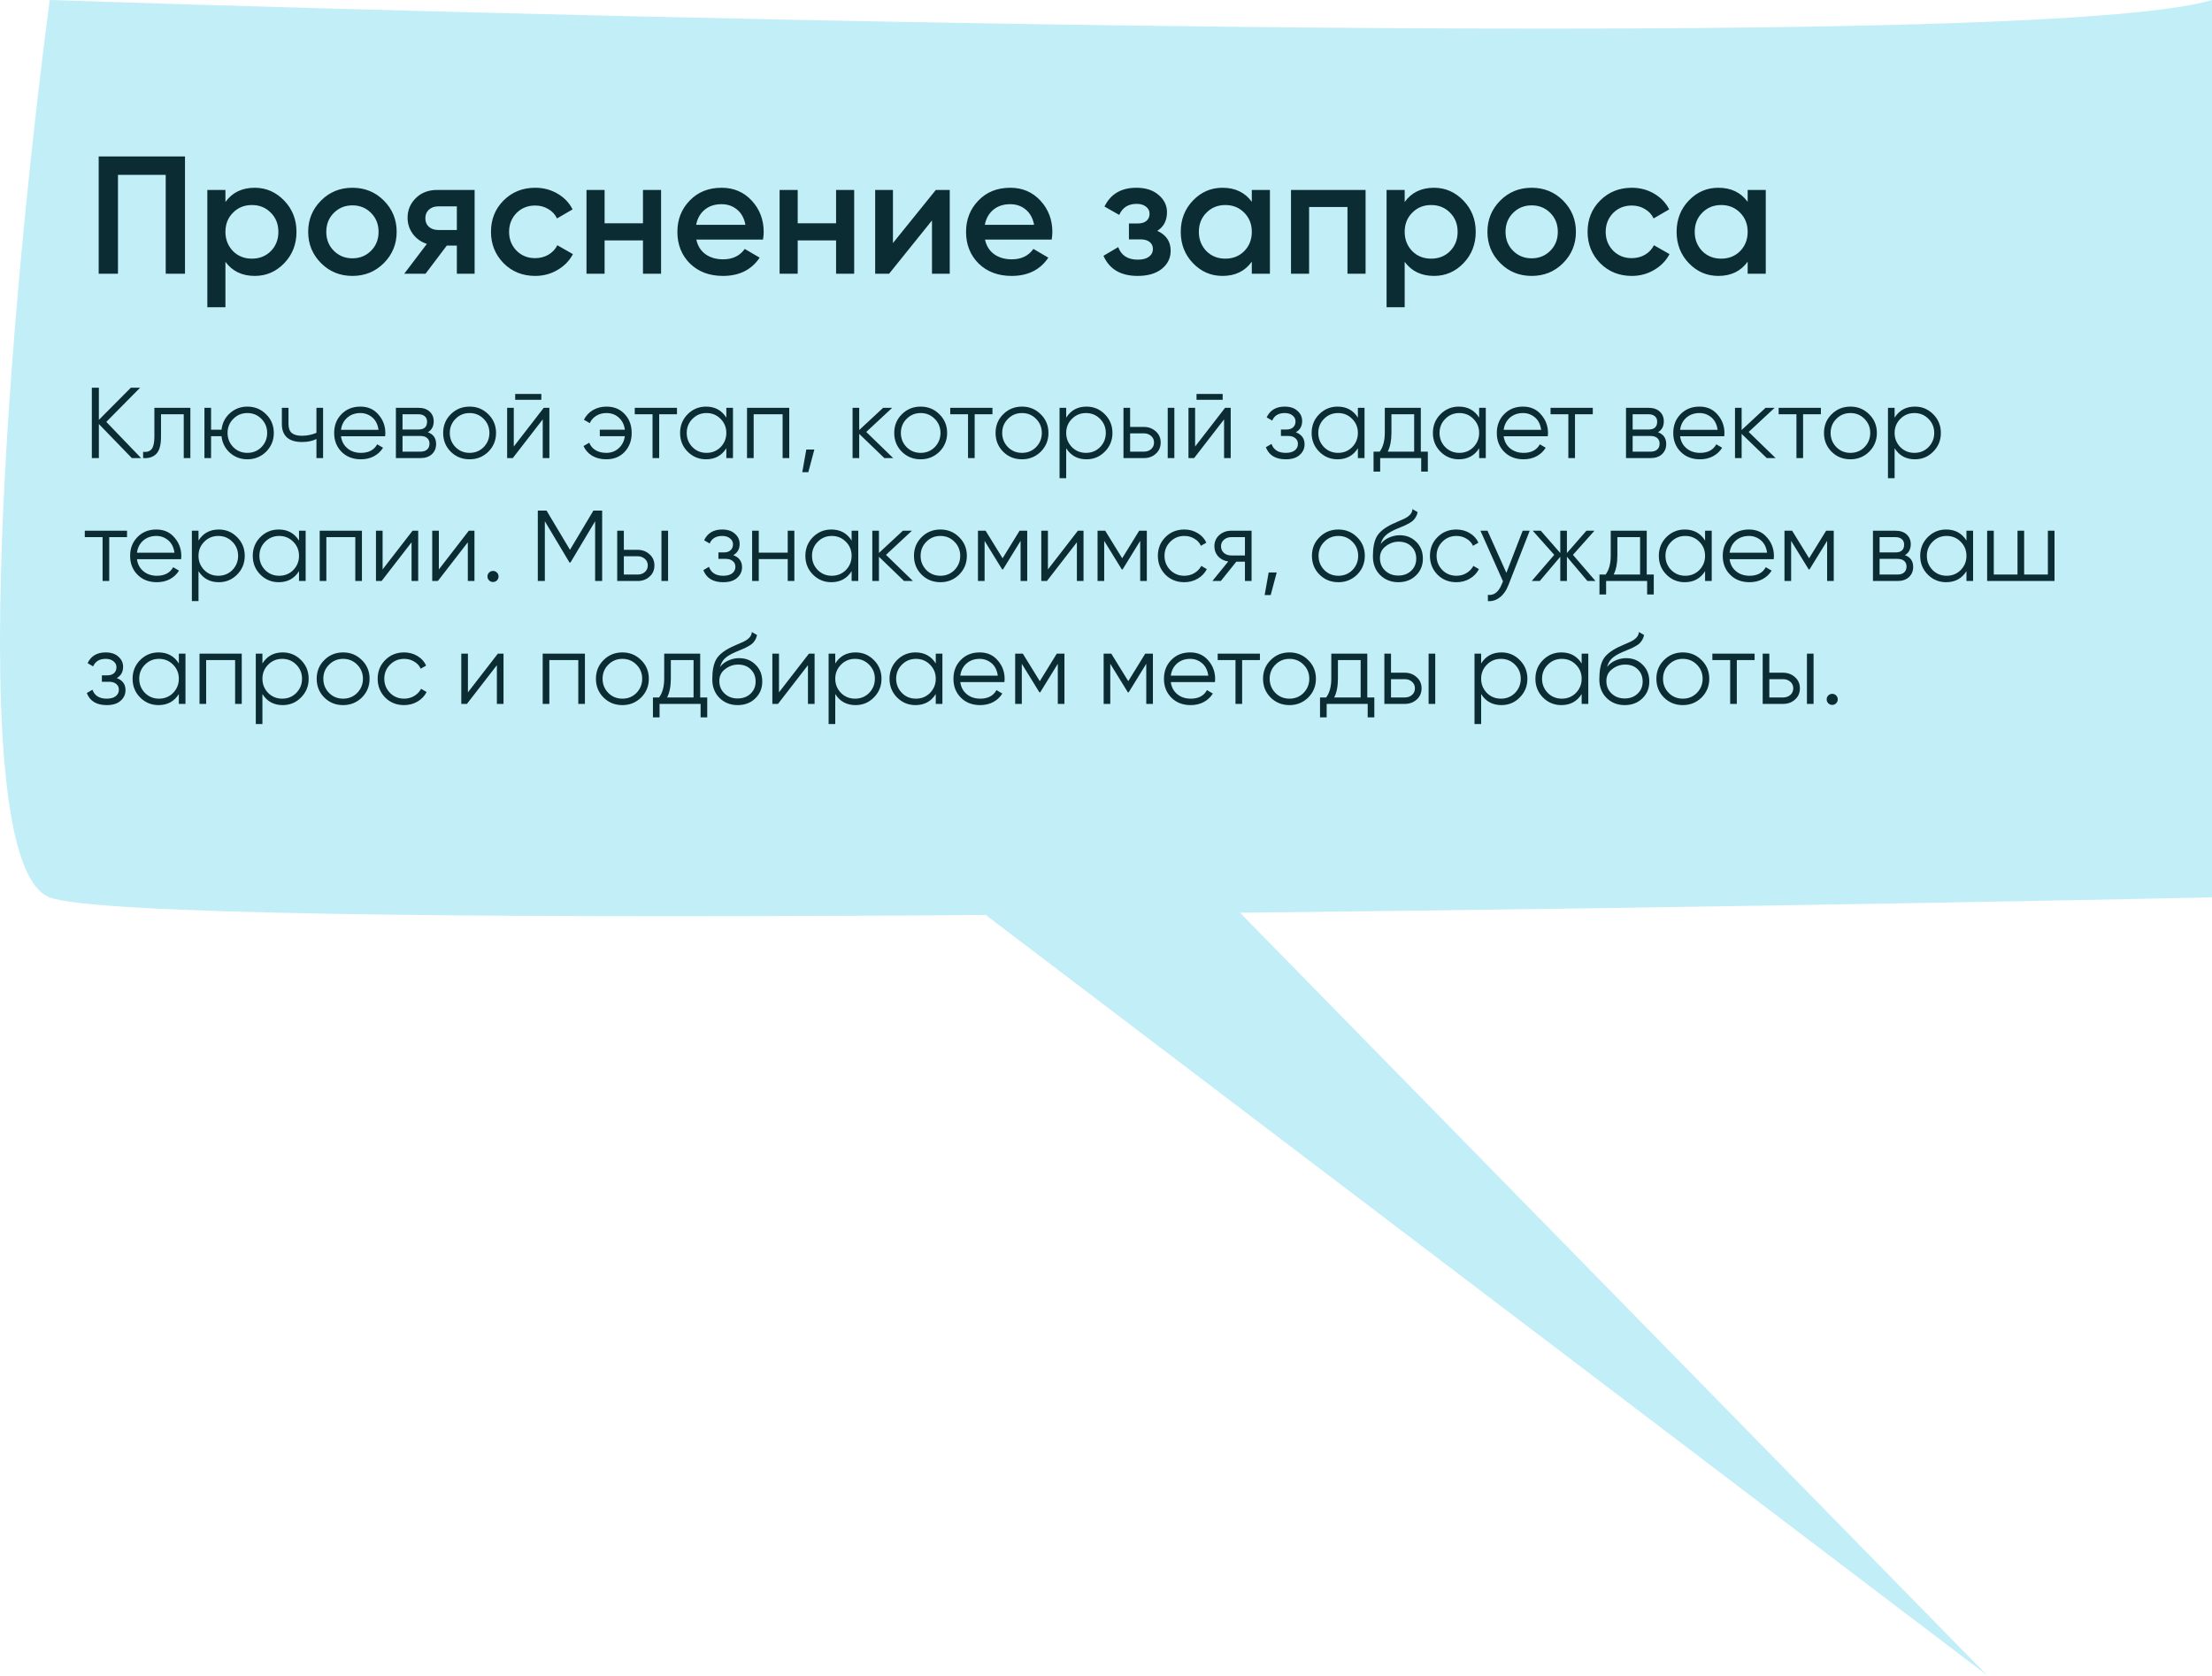
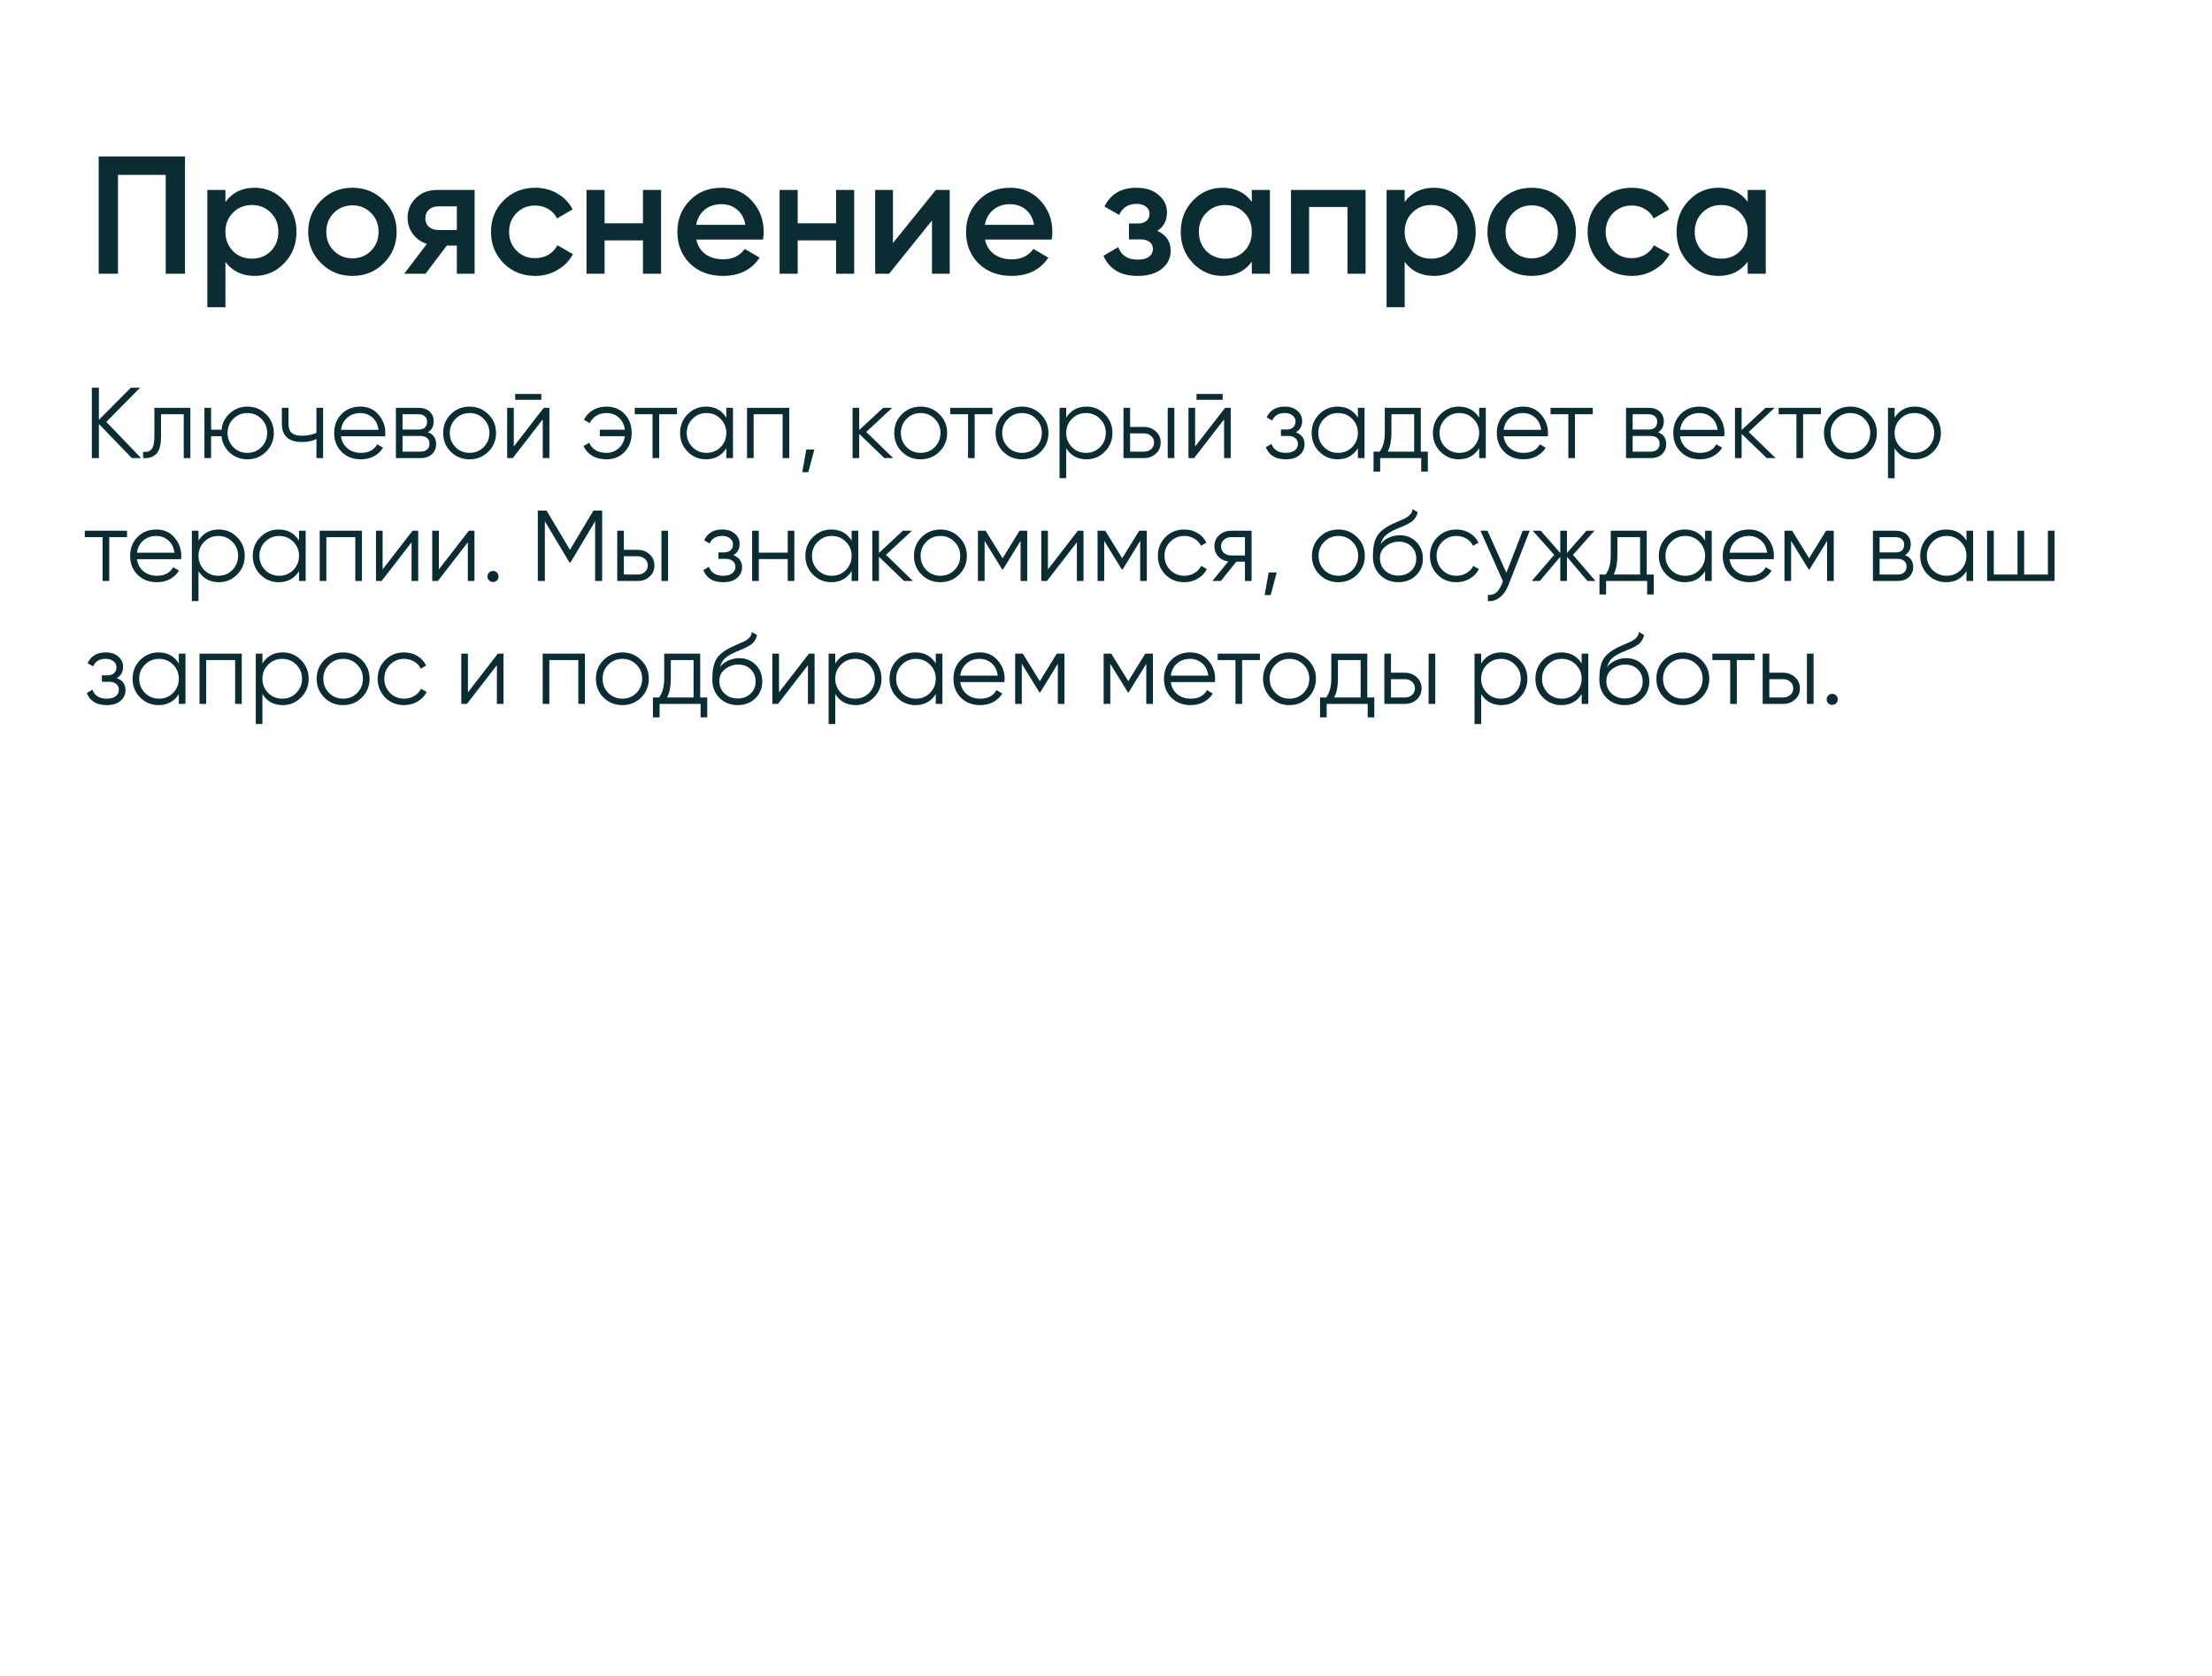
<svg xmlns="http://www.w3.org/2000/svg" width="396" height="300" viewBox="0 0 396 300" fill="none">
-   <path d="M396 0C365.285 9.283 125.133 3.868 8.897 0C2.183 51.007 -7.216 154.544 8.897 160.636C25.011 166.728 273.68 163.175 396 160.636V0Z" fill="#C2EEF7" />
-   <path d="M355.713 299.862L155 147.488L202.034 143.017L355.713 299.862Z" fill="#C2EEF7" />
+   <path d="M355.713 299.862L202.034 143.017L355.713 299.862Z" fill="#C2EEF7" />
  <path d="M19.032 75.52L25.26 82H23.604L17.7 75.898V82H16.44V69.4H17.7V75.16L23.424 69.4H25.08L19.032 75.52ZM27.637 73H34.081V82H32.893V74.152H28.825V78.166C28.825 79.666 28.537 80.698 27.961 81.262C27.397 81.826 26.617 82.072 25.621 82V80.884C26.317 80.956 26.827 80.788 27.151 80.38C27.475 79.972 27.637 79.234 27.637 78.166V73ZM44.284 72.784C45.604 72.784 46.72 73.24 47.632 74.152C48.556 75.052 49.018 76.168 49.018 77.5C49.018 78.82 48.556 79.942 47.632 80.866C46.708 81.766 45.592 82.216 44.284 82.216C43.084 82.216 42.04 81.826 41.152 81.046C40.276 80.242 39.778 79.252 39.658 78.076H37.786V82H36.598V73H37.786V76.924H39.658C39.79 75.736 40.288 74.752 41.152 73.972C42.028 73.18 43.072 72.784 44.284 72.784ZM41.764 80.038C42.448 80.722 43.288 81.064 44.284 81.064C45.28 81.064 46.12 80.722 46.804 80.038C47.488 79.33 47.83 78.484 47.83 77.5C47.83 76.504 47.488 75.664 46.804 74.98C46.12 74.284 45.28 73.936 44.284 73.936C43.288 73.936 42.448 74.284 41.764 74.98C41.08 75.664 40.738 76.504 40.738 77.5C40.738 78.484 41.08 79.33 41.764 80.038ZM56.651 77.482V73H57.839V82H56.651V78.58C55.955 78.94 55.097 79.12 54.077 79.12C52.889 79.12 51.989 78.85 51.377 78.31C50.765 77.758 50.459 76.948 50.459 75.88V73H51.647V75.88C51.647 76.624 51.839 77.164 52.223 77.5C52.619 77.836 53.225 78.004 54.041 78.004C54.953 78.004 55.823 77.83 56.651 77.482ZM64.522 72.784C65.865 72.784 66.939 73.258 67.743 74.206C68.572 75.142 68.986 76.252 68.986 77.536C68.986 77.596 68.974 77.782 68.95 78.094H61.047C61.167 78.994 61.551 79.714 62.2 80.254C62.847 80.794 63.657 81.064 64.629 81.064C65.998 81.064 66.963 80.554 67.528 79.534L68.572 80.146C68.175 80.794 67.629 81.304 66.933 81.676C66.249 82.036 65.475 82.216 64.612 82.216C63.196 82.216 62.044 81.772 61.156 80.884C60.267 79.996 59.824 78.868 59.824 77.5C59.824 76.144 60.261 75.022 61.138 74.134C62.014 73.234 63.142 72.784 64.522 72.784ZM64.522 73.936C63.586 73.936 62.8 74.212 62.163 74.764C61.539 75.316 61.167 76.042 61.047 76.942H67.761C67.629 75.982 67.263 75.244 66.663 74.728C66.04 74.2 65.326 73.936 64.522 73.936ZM76.599 77.374C77.583 77.734 78.075 78.436 78.075 79.48C78.075 80.224 77.823 80.83 77.319 81.298C76.827 81.766 76.137 82 75.249 82H70.875V73H74.889C75.753 73 76.425 73.222 76.905 73.666C77.397 74.11 77.643 74.692 77.643 75.412C77.643 76.312 77.295 76.966 76.599 77.374ZM74.889 74.152H72.063V76.888H74.889C75.933 76.888 76.455 76.42 76.455 75.484C76.455 75.064 76.317 74.74 76.041 74.512C75.777 74.272 75.393 74.152 74.889 74.152ZM72.063 80.848H75.249C75.777 80.848 76.179 80.722 76.455 80.47C76.743 80.218 76.887 79.864 76.887 79.408C76.887 78.976 76.743 78.64 76.455 78.4C76.179 78.16 75.777 78.04 75.249 78.04H72.063V80.848ZM87.417 80.866C86.493 81.766 85.377 82.216 84.069 82.216C82.737 82.216 81.615 81.766 80.703 80.866C79.791 79.954 79.335 78.832 79.335 77.5C79.335 76.168 79.791 75.052 80.703 74.152C81.615 73.24 82.737 72.784 84.069 72.784C85.389 72.784 86.505 73.24 87.417 74.152C88.341 75.052 88.803 76.168 88.803 77.5C88.803 78.82 88.341 79.942 87.417 80.866ZM81.549 80.038C82.233 80.722 83.073 81.064 84.069 81.064C85.065 81.064 85.905 80.722 86.589 80.038C87.273 79.33 87.615 78.484 87.615 77.5C87.615 76.504 87.273 75.664 86.589 74.98C85.905 74.284 85.065 73.936 84.069 73.936C83.073 73.936 82.233 74.284 81.549 74.98C80.865 75.664 80.523 76.504 80.523 77.5C80.523 78.484 80.865 79.33 81.549 80.038ZM96.911 71.56H92.231V70.516H96.911V71.56ZM91.979 79.93L97.343 73H98.351V82H97.163V75.07L91.799 82H90.791V73H91.979V79.93ZM108.568 72.784C109.924 72.784 111.016 73.234 111.844 74.134C112.672 75.022 113.086 76.144 113.086 77.5C113.086 78.868 112.666 79.996 111.826 80.884C110.998 81.772 109.9 82.216 108.532 82.216C107.572 82.216 106.732 82.006 106.012 81.586C105.304 81.154 104.788 80.572 104.464 79.84L105.49 79.246C105.706 79.81 106.078 80.254 106.606 80.578C107.134 80.902 107.776 81.064 108.532 81.064C109.42 81.064 110.164 80.788 110.764 80.236C111.376 79.684 111.742 78.964 111.862 78.076H107.38V76.924H111.862C111.754 76.036 111.4 75.316 110.8 74.764C110.2 74.212 109.456 73.936 108.568 73.936C107.884 73.936 107.278 74.098 106.75 74.422C106.222 74.746 105.832 75.184 105.58 75.736L104.536 75.142C104.896 74.41 105.43 73.834 106.138 73.414C106.858 72.994 107.668 72.784 108.568 72.784ZM113.635 73H121.195V74.152H118.009V82H116.821V74.152H113.635V73ZM130.031 74.764V73H131.219V82H130.031V80.236C129.203 81.556 127.991 82.216 126.395 82.216C125.111 82.216 124.013 81.76 123.101 80.848C122.201 79.936 121.751 78.82 121.751 77.5C121.751 76.18 122.201 75.064 123.101 74.152C124.013 73.24 125.111 72.784 126.395 72.784C127.991 72.784 129.203 73.444 130.031 74.764ZM123.965 80.038C124.649 80.722 125.489 81.064 126.485 81.064C127.481 81.064 128.321 80.722 129.005 80.038C129.689 79.33 130.031 78.484 130.031 77.5C130.031 76.504 129.689 75.664 129.005 74.98C128.321 74.284 127.481 73.936 126.485 73.936C125.489 73.936 124.649 74.284 123.965 74.98C123.281 75.664 122.939 76.504 122.939 77.5C122.939 78.484 123.281 79.33 123.965 80.038ZM133.735 73H141.295V82H140.107V74.152H134.923V82H133.735V73ZM144.347 80.47H145.787L144.707 84.52H143.627L144.347 80.47ZM155.079 77.32L159.903 82H158.319L153.819 77.662V82H152.631V73H153.819V76.978L158.103 73H159.723L155.079 77.32ZM168.171 80.866C167.247 81.766 166.131 82.216 164.823 82.216C163.491 82.216 162.369 81.766 161.457 80.866C160.545 79.954 160.089 78.832 160.089 77.5C160.089 76.168 160.545 75.052 161.457 74.152C162.369 73.24 163.491 72.784 164.823 72.784C166.143 72.784 167.259 73.24 168.171 74.152C169.095 75.052 169.557 76.168 169.557 77.5C169.557 78.82 169.095 79.942 168.171 80.866ZM162.303 80.038C162.987 80.722 163.827 81.064 164.823 81.064C165.819 81.064 166.659 80.722 167.343 80.038C168.027 79.33 168.369 78.484 168.369 77.5C168.369 76.504 168.027 75.664 167.343 74.98C166.659 74.284 165.819 73.936 164.823 73.936C163.827 73.936 162.987 74.284 162.303 74.98C161.619 75.664 161.277 76.504 161.277 77.5C161.277 78.484 161.619 79.33 162.303 80.038ZM170.114 73H177.674V74.152H174.488V82H173.3V74.152H170.114V73ZM186.312 80.866C185.388 81.766 184.272 82.216 182.964 82.216C181.632 82.216 180.51 81.766 179.598 80.866C178.686 79.954 178.23 78.832 178.23 77.5C178.23 76.168 178.686 75.052 179.598 74.152C180.51 73.24 181.632 72.784 182.964 72.784C184.284 72.784 185.4 73.24 186.312 74.152C187.236 75.052 187.698 76.168 187.698 77.5C187.698 78.82 187.236 79.942 186.312 80.866ZM180.444 80.038C181.128 80.722 181.968 81.064 182.964 81.064C183.96 81.064 184.8 80.722 185.484 80.038C186.168 79.33 186.51 78.484 186.51 77.5C186.51 76.504 186.168 75.664 185.484 74.98C184.8 74.284 183.96 73.936 182.964 73.936C181.968 73.936 181.128 74.284 180.444 74.98C179.76 75.664 179.418 76.504 179.418 77.5C179.418 78.484 179.76 79.33 180.444 80.038ZM194.51 72.784C195.794 72.784 196.886 73.24 197.786 74.152C198.698 75.064 199.154 76.18 199.154 77.5C199.154 78.82 198.698 79.936 197.786 80.848C196.886 81.76 195.794 82.216 194.51 82.216C192.914 82.216 191.702 81.556 190.874 80.236V85.6H189.686V73H190.874V74.764C191.702 73.444 192.914 72.784 194.51 72.784ZM191.9 80.038C192.584 80.722 193.424 81.064 194.42 81.064C195.416 81.064 196.256 80.722 196.94 80.038C197.624 79.33 197.966 78.484 197.966 77.5C197.966 76.504 197.624 75.664 196.94 74.98C196.256 74.284 195.416 73.936 194.42 73.936C193.424 73.936 192.584 74.284 191.9 74.98C191.216 75.664 190.874 76.504 190.874 77.5C190.874 78.484 191.216 79.33 191.9 80.038ZM202.317 76.42H204.783C205.611 76.42 206.319 76.684 206.907 77.212C207.495 77.728 207.789 78.394 207.789 79.21C207.789 80.038 207.495 80.71 206.907 81.226C206.343 81.742 205.635 82 204.783 82H201.129V73H202.317V76.42ZM209.049 82V73H210.237V82H209.049ZM202.317 80.848H204.783C205.299 80.848 205.731 80.698 206.079 80.398C206.427 80.086 206.601 79.69 206.601 79.21C206.601 78.73 206.427 78.34 206.079 78.04C205.731 77.728 205.299 77.572 204.783 77.572H202.317V80.848ZM218.886 71.56H214.206V70.516H218.886V71.56ZM213.954 79.93L219.318 73H220.326V82H219.138V75.07L213.774 82H212.766V73H213.954V79.93ZM231.982 77.374C233.026 77.77 233.548 78.49 233.548 79.534C233.548 80.29 233.254 80.926 232.666 81.442C232.102 81.958 231.274 82.216 230.182 82.216C228.358 82.216 227.17 81.496 226.618 80.056L227.626 79.462C228.01 80.53 228.862 81.064 230.182 81.064C230.866 81.064 231.4 80.92 231.784 80.632C232.168 80.332 232.36 79.942 232.36 79.462C232.36 79.03 232.204 78.688 231.892 78.436C231.58 78.172 231.16 78.04 230.632 78.04H229.318V76.888H230.272C230.788 76.888 231.19 76.762 231.478 76.51C231.778 76.246 231.928 75.886 231.928 75.43C231.928 74.998 231.748 74.644 231.388 74.368C231.04 74.08 230.578 73.936 230.002 73.936C228.886 73.936 228.136 74.386 227.752 75.286L226.762 74.71C227.362 73.426 228.442 72.784 230.002 72.784C230.962 72.784 231.718 73.036 232.27 73.54C232.834 74.032 233.116 74.638 233.116 75.358C233.116 76.282 232.738 76.954 231.982 77.374ZM243.094 74.764V73H244.282V82H243.094V80.236C242.266 81.556 241.054 82.216 239.458 82.216C238.174 82.216 237.076 81.76 236.164 80.848C235.264 79.936 234.814 78.82 234.814 77.5C234.814 76.18 235.264 75.064 236.164 74.152C237.076 73.24 238.174 72.784 239.458 72.784C241.054 72.784 242.266 73.444 243.094 74.764ZM237.028 80.038C237.712 80.722 238.552 81.064 239.548 81.064C240.544 81.064 241.384 80.722 242.068 80.038C242.752 79.33 243.094 78.484 243.094 77.5C243.094 76.504 242.752 75.664 242.068 74.98C241.384 74.284 240.544 73.936 239.548 73.936C238.552 73.936 237.712 74.284 237.028 74.98C236.344 75.664 236.002 76.504 236.002 77.5C236.002 78.484 236.344 79.33 237.028 80.038ZM254.357 73V80.848H255.617V84.412H254.429V82H247.085V84.412H245.897V80.848H246.995C247.607 80.032 247.913 78.898 247.913 77.446V73H254.357ZM248.435 80.848H253.169V74.152H249.101V77.446C249.101 78.838 248.879 79.972 248.435 80.848ZM264.803 74.764V73H265.991V82H264.803V80.236C263.975 81.556 262.763 82.216 261.167 82.216C259.883 82.216 258.785 81.76 257.873 80.848C256.973 79.936 256.523 78.82 256.523 77.5C256.523 76.18 256.973 75.064 257.873 74.152C258.785 73.24 259.883 72.784 261.167 72.784C262.763 72.784 263.975 73.444 264.803 74.764ZM258.737 80.038C259.421 80.722 260.261 81.064 261.257 81.064C262.253 81.064 263.093 80.722 263.777 80.038C264.461 79.33 264.803 78.484 264.803 77.5C264.803 76.504 264.461 75.664 263.777 74.98C263.093 74.284 262.253 73.936 261.257 73.936C260.261 73.936 259.421 74.284 258.737 74.98C258.053 75.664 257.711 76.504 257.711 77.5C257.711 78.484 258.053 79.33 258.737 80.038ZM272.664 72.784C274.008 72.784 275.082 73.258 275.886 74.206C276.714 75.142 277.128 76.252 277.128 77.536C277.128 77.596 277.116 77.782 277.092 78.094H269.19C269.31 78.994 269.694 79.714 270.342 80.254C270.99 80.794 271.8 81.064 272.772 81.064C274.14 81.064 275.106 80.554 275.67 79.534L276.714 80.146C276.318 80.794 275.772 81.304 275.076 81.676C274.392 82.036 273.618 82.216 272.754 82.216C271.338 82.216 270.186 81.772 269.298 80.884C268.41 79.996 267.966 78.868 267.966 77.5C267.966 76.144 268.404 75.022 269.28 74.134C270.156 73.234 271.284 72.784 272.664 72.784ZM272.664 73.936C271.728 73.936 270.942 74.212 270.306 74.764C269.682 75.316 269.31 76.042 269.19 76.942H275.904C275.772 75.982 275.406 75.244 274.806 74.728C274.182 74.2 273.468 73.936 272.664 73.936ZM277.586 73H285.146V74.152H281.96V82H280.772V74.152H277.586V73ZM296.818 77.374C297.802 77.734 298.294 78.436 298.294 79.48C298.294 80.224 298.042 80.83 297.538 81.298C297.046 81.766 296.356 82 295.468 82H291.094V73H295.108C295.972 73 296.644 73.222 297.124 73.666C297.616 74.11 297.862 74.692 297.862 75.412C297.862 76.312 297.514 76.966 296.818 77.374ZM295.108 74.152H292.282V76.888H295.108C296.152 76.888 296.674 76.42 296.674 75.484C296.674 75.064 296.536 74.74 296.26 74.512C295.996 74.272 295.612 74.152 295.108 74.152ZM292.282 80.848H295.468C295.996 80.848 296.398 80.722 296.674 80.47C296.962 80.218 297.106 79.864 297.106 79.408C297.106 78.976 296.962 78.64 296.674 78.4C296.398 78.16 295.996 78.04 295.468 78.04H292.282V80.848ZM304.252 72.784C305.596 72.784 306.67 73.258 307.474 74.206C308.302 75.142 308.716 76.252 308.716 77.536C308.716 77.596 308.704 77.782 308.68 78.094H300.778C300.898 78.994 301.282 79.714 301.93 80.254C302.578 80.794 303.388 81.064 304.36 81.064C305.728 81.064 306.694 80.554 307.258 79.534L308.302 80.146C307.906 80.794 307.36 81.304 306.664 81.676C305.98 82.036 305.206 82.216 304.342 82.216C302.926 82.216 301.774 81.772 300.886 80.884C299.998 79.996 299.554 78.868 299.554 77.5C299.554 76.144 299.992 75.022 300.868 74.134C301.744 73.234 302.872 72.784 304.252 72.784ZM304.252 73.936C303.316 73.936 302.53 74.212 301.894 74.764C301.27 75.316 300.898 76.042 300.778 76.942H307.492C307.36 75.982 306.994 75.244 306.394 74.728C305.77 74.2 305.056 73.936 304.252 73.936ZM313.054 77.32L317.878 82H316.294L311.794 77.662V82H310.606V73H311.794V76.978L316.078 73H317.698L313.054 77.32ZM318.42 73H325.98V74.152H322.794V82H321.606V74.152H318.42V73ZM334.618 80.866C333.694 81.766 332.578 82.216 331.27 82.216C329.938 82.216 328.816 81.766 327.904 80.866C326.992 79.954 326.536 78.832 326.536 77.5C326.536 76.168 326.992 75.052 327.904 74.152C328.816 73.24 329.938 72.784 331.27 72.784C332.59 72.784 333.706 73.24 334.618 74.152C335.542 75.052 336.004 76.168 336.004 77.5C336.004 78.82 335.542 79.942 334.618 80.866ZM328.75 80.038C329.434 80.722 330.274 81.064 331.27 81.064C332.266 81.064 333.106 80.722 333.79 80.038C334.474 79.33 334.816 78.484 334.816 77.5C334.816 76.504 334.474 75.664 333.79 74.98C333.106 74.284 332.266 73.936 331.27 73.936C330.274 73.936 329.434 74.284 328.75 74.98C328.066 75.664 327.724 76.504 327.724 77.5C327.724 78.484 328.066 79.33 328.75 80.038ZM342.816 72.784C344.1 72.784 345.192 73.24 346.092 74.152C347.004 75.064 347.46 76.18 347.46 77.5C347.46 78.82 347.004 79.936 346.092 80.848C345.192 81.76 344.1 82.216 342.816 82.216C341.22 82.216 340.008 81.556 339.18 80.236V85.6H337.992V73H339.18V74.764C340.008 73.444 341.22 72.784 342.816 72.784ZM340.206 80.038C340.89 80.722 341.73 81.064 342.726 81.064C343.722 81.064 344.562 80.722 345.246 80.038C345.93 79.33 346.272 78.484 346.272 77.5C346.272 76.504 345.93 75.664 345.246 74.98C344.562 74.284 343.722 73.936 342.726 73.936C341.73 73.936 340.89 74.284 340.206 74.98C339.522 75.664 339.18 76.504 339.18 77.5C339.18 78.484 339.522 79.33 340.206 80.038ZM15.18 95H22.74V96.152H19.554V104H18.366V96.152H15.18V95ZM27.994 94.784C29.338 94.784 30.412 95.258 31.216 96.206C32.044 97.142 32.458 98.252 32.458 99.536C32.458 99.596 32.446 99.782 32.422 100.094H24.52C24.64 100.994 25.024 101.714 25.672 102.254C26.32 102.794 27.13 103.064 28.102 103.064C29.47 103.064 30.436 102.554 31 101.534L32.044 102.146C31.648 102.794 31.102 103.304 30.406 103.676C29.722 104.036 28.948 104.216 28.084 104.216C26.668 104.216 25.516 103.772 24.628 102.884C23.74 101.996 23.296 100.868 23.296 99.5C23.296 98.144 23.734 97.022 24.61 96.134C25.486 95.234 26.614 94.784 27.994 94.784ZM27.994 95.936C27.058 95.936 26.272 96.212 25.636 96.764C25.012 97.316 24.64 98.042 24.52 98.942H31.234C31.102 97.982 30.736 97.244 30.136 96.728C29.512 96.2 28.798 95.936 27.994 95.936ZM39.172 94.784C40.456 94.784 41.548 95.24 42.448 96.152C43.36 97.064 43.816 98.18 43.816 99.5C43.816 100.82 43.36 101.936 42.448 102.848C41.548 103.76 40.456 104.216 39.172 104.216C37.576 104.216 36.364 103.556 35.536 102.236V107.6H34.348V95H35.536V96.764C36.364 95.444 37.576 94.784 39.172 94.784ZM36.562 102.038C37.246 102.722 38.086 103.064 39.082 103.064C40.078 103.064 40.918 102.722 41.602 102.038C42.286 101.33 42.628 100.484 42.628 99.5C42.628 98.504 42.286 97.664 41.602 96.98C40.918 96.284 40.078 95.936 39.082 95.936C38.086 95.936 37.246 96.284 36.562 96.98C35.878 97.664 35.536 98.504 35.536 99.5C35.536 100.484 35.878 101.33 36.562 102.038ZM53.531 96.764V95H54.719V104H53.531V102.236C52.703 103.556 51.491 104.216 49.895 104.216C48.611 104.216 47.513 103.76 46.601 102.848C45.701 101.936 45.251 100.82 45.251 99.5C45.251 98.18 45.701 97.064 46.601 96.152C47.513 95.24 48.611 94.784 49.895 94.784C51.491 94.784 52.703 95.444 53.531 96.764ZM47.465 102.038C48.149 102.722 48.989 103.064 49.985 103.064C50.981 103.064 51.821 102.722 52.505 102.038C53.189 101.33 53.531 100.484 53.531 99.5C53.531 98.504 53.189 97.664 52.505 96.98C51.821 96.284 50.981 95.936 49.985 95.936C48.989 95.936 48.149 96.284 47.465 96.98C46.781 97.664 46.439 98.504 46.439 99.5C46.439 100.484 46.781 101.33 47.465 102.038ZM57.235 95H64.795V104H63.607V96.152H58.423V104H57.235V95ZM68.495 101.93L73.859 95H74.867V104H73.679V97.07L68.315 104H67.307V95H68.495V101.93ZM78.567 101.93L83.931 95H84.939V104H83.751V97.07L78.387 104H77.379V95H78.567V101.93ZM89.251 103.19C89.251 103.466 89.155 103.7 88.963 103.892C88.771 104.084 88.537 104.18 88.261 104.18C87.985 104.18 87.751 104.084 87.559 103.892C87.367 103.7 87.271 103.466 87.271 103.19C87.271 102.914 87.367 102.68 87.559 102.488C87.751 102.296 87.985 102.2 88.261 102.2C88.537 102.2 88.771 102.296 88.963 102.488C89.155 102.68 89.251 102.914 89.251 103.19ZM106.234 91.4H107.8V104H106.54V93.308L102.13 100.688H101.95L97.54 93.308V104H96.28V91.4H97.846L102.04 98.42L106.234 91.4ZM111.684 98.42H114.15C114.978 98.42 115.686 98.684 116.274 99.212C116.862 99.728 117.156 100.394 117.156 101.21C117.156 102.038 116.862 102.71 116.274 103.226C115.71 103.742 115.002 104 114.15 104H110.496V95H111.684V98.42ZM118.416 104V95H119.604V104H118.416ZM111.684 102.848H114.15C114.666 102.848 115.098 102.698 115.446 102.398C115.794 102.086 115.968 101.69 115.968 101.21C115.968 100.73 115.794 100.34 115.446 100.04C115.098 99.728 114.666 99.572 114.15 99.572H111.684V102.848ZM131.277 99.374C132.321 99.77 132.843 100.49 132.843 101.534C132.843 102.29 132.549 102.926 131.961 103.442C131.397 103.958 130.569 104.216 129.477 104.216C127.653 104.216 126.465 103.496 125.913 102.056L126.921 101.462C127.305 102.53 128.157 103.064 129.477 103.064C130.161 103.064 130.695 102.92 131.079 102.632C131.463 102.332 131.655 101.942 131.655 101.462C131.655 101.03 131.499 100.688 131.187 100.436C130.875 100.172 130.455 100.04 129.927 100.04H128.613V98.888H129.567C130.083 98.888 130.485 98.762 130.773 98.51C131.073 98.246 131.223 97.886 131.223 97.43C131.223 96.998 131.043 96.644 130.683 96.368C130.335 96.08 129.873 95.936 129.297 95.936C128.181 95.936 127.431 96.386 127.047 97.286L126.057 96.71C126.657 95.426 127.737 94.784 129.297 94.784C130.257 94.784 131.013 95.036 131.565 95.54C132.129 96.032 132.411 96.638 132.411 97.358C132.411 98.282 132.033 98.954 131.277 99.374ZM141.021 98.924V95H142.209V104H141.021V100.076H135.837V104H134.649V95H135.837V98.924H141.021ZM152.461 96.764V95H153.649V104H152.461V102.236C151.633 103.556 150.421 104.216 148.825 104.216C147.541 104.216 146.443 103.76 145.531 102.848C144.631 101.936 144.181 100.82 144.181 99.5C144.181 98.18 144.631 97.064 145.531 96.152C146.443 95.24 147.541 94.784 148.825 94.784C150.421 94.784 151.633 95.444 152.461 96.764ZM146.395 102.038C147.079 102.722 147.919 103.064 148.915 103.064C149.911 103.064 150.751 102.722 151.435 102.038C152.119 101.33 152.461 100.484 152.461 99.5C152.461 98.504 152.119 97.664 151.435 96.98C150.751 96.284 149.911 95.936 148.915 95.936C147.919 95.936 147.079 96.284 146.395 96.98C145.711 97.664 145.369 98.504 145.369 99.5C145.369 100.484 145.711 101.33 146.395 102.038ZM158.612 99.32L163.436 104H161.852L157.352 99.662V104H156.164V95H157.352V98.978L161.636 95H163.256L158.612 99.32ZM171.704 102.866C170.78 103.766 169.664 104.216 168.356 104.216C167.024 104.216 165.902 103.766 164.99 102.866C164.078 101.954 163.622 100.832 163.622 99.5C163.622 98.168 164.078 97.052 164.99 96.152C165.902 95.24 167.024 94.784 168.356 94.784C169.676 94.784 170.792 95.24 171.704 96.152C172.628 97.052 173.09 98.168 173.09 99.5C173.09 100.82 172.628 101.942 171.704 102.866ZM165.836 102.038C166.52 102.722 167.36 103.064 168.356 103.064C169.352 103.064 170.192 102.722 170.876 102.038C171.56 101.33 171.902 100.484 171.902 99.5C171.902 98.504 171.56 97.664 170.876 96.98C170.192 96.284 169.352 95.936 168.356 95.936C167.36 95.936 166.52 96.284 165.836 96.98C165.152 97.664 164.81 98.504 164.81 99.5C164.81 100.484 165.152 101.33 165.836 102.038ZM182.53 95H183.898V104H182.71V96.818L179.56 101.93H179.416L176.266 96.818V104H175.078V95H176.446L179.488 99.932L182.53 95ZM187.604 101.93L192.968 95H193.976V104H192.788V97.07L187.424 104H186.416V95H187.604V101.93ZM203.941 95H205.309V104H204.121V96.818L200.971 101.93H200.827L197.677 96.818V104H196.489V95H197.857L200.899 99.932L203.941 95ZM212.02 104.216C210.664 104.216 209.536 103.766 208.636 102.866C207.736 101.942 207.286 100.82 207.286 99.5C207.286 98.168 207.736 97.052 208.636 96.152C209.536 95.24 210.664 94.784 212.02 94.784C212.908 94.784 213.706 95 214.414 95.432C215.122 95.852 215.638 96.422 215.962 97.142L214.99 97.7C214.75 97.16 214.36 96.734 213.82 96.422C213.292 96.098 212.692 95.936 212.02 95.936C211.024 95.936 210.184 96.284 209.5 96.98C208.816 97.664 208.474 98.504 208.474 99.5C208.474 100.484 208.816 101.33 209.5 102.038C210.184 102.722 211.024 103.064 212.02 103.064C212.68 103.064 213.274 102.908 213.802 102.596C214.342 102.284 214.762 101.852 215.062 101.3L216.052 101.876C215.68 102.596 215.134 103.166 214.414 103.586C213.694 104.006 212.896 104.216 212.02 104.216ZM220.408 95H224.062V104H222.874V100.544H221.326L218.554 104H217.042L219.886 100.508C219.154 100.4 218.554 100.1 218.086 99.608C217.63 99.104 217.402 98.498 217.402 97.79C217.402 96.986 217.69 96.32 218.266 95.792C218.866 95.264 219.58 95 220.408 95ZM220.408 99.428H222.874V96.152H220.408C219.892 96.152 219.46 96.308 219.112 96.62C218.764 96.92 218.59 97.31 218.59 97.79C218.59 98.27 218.764 98.666 219.112 98.978C219.46 99.278 219.892 99.428 220.408 99.428ZM227.122 102.47H228.562L227.482 106.52H226.402L227.122 102.47ZM242.948 102.866C242.024 103.766 240.908 104.216 239.6 104.216C238.268 104.216 237.146 103.766 236.234 102.866C235.322 101.954 234.866 100.832 234.866 99.5C234.866 98.168 235.322 97.052 236.234 96.152C237.146 95.24 238.268 94.784 239.6 94.784C240.92 94.784 242.036 95.24 242.948 96.152C243.872 97.052 244.334 98.168 244.334 99.5C244.334 100.82 243.872 101.942 242.948 102.866ZM237.08 102.038C237.764 102.722 238.604 103.064 239.6 103.064C240.596 103.064 241.436 102.722 242.12 102.038C242.804 101.33 243.146 100.484 243.146 99.5C243.146 98.504 242.804 97.664 242.12 96.98C241.436 96.284 240.596 95.936 239.6 95.936C238.604 95.936 237.764 96.284 237.08 96.98C236.396 97.664 236.054 98.504 236.054 99.5C236.054 100.484 236.396 101.33 237.08 102.038ZM250.319 104.216C249.035 104.216 247.955 103.79 247.079 102.938C246.215 102.074 245.783 100.958 245.783 99.59C245.783 98.054 246.011 96.878 246.467 96.062C246.923 95.234 247.847 94.484 249.239 93.812C249.683 93.608 250.031 93.452 250.283 93.344C250.703 93.176 251.033 93.032 251.273 92.912C252.317 92.432 252.845 91.838 252.857 91.13L253.793 91.67C253.733 91.97 253.637 92.24 253.505 92.48C253.349 92.744 253.193 92.954 253.037 93.11C252.893 93.266 252.665 93.434 252.353 93.614C252.149 93.734 251.903 93.866 251.615 94.01L250.715 94.388L249.869 94.748C249.041 95.108 248.423 95.486 248.015 95.882C247.619 96.266 247.337 96.77 247.169 97.394C247.553 96.878 248.057 96.488 248.681 96.224C249.305 95.948 249.935 95.81 250.571 95.81C251.771 95.81 252.761 96.206 253.541 96.998C254.333 97.778 254.729 98.78 254.729 100.004C254.729 101.216 254.309 102.224 253.469 103.028C252.641 103.82 251.591 104.216 250.319 104.216ZM247.979 102.146C248.603 102.734 249.383 103.028 250.319 103.028C251.255 103.028 252.023 102.746 252.623 102.182C253.235 101.606 253.541 100.88 253.541 100.004C253.541 99.116 253.253 98.39 252.677 97.826C252.113 97.25 251.357 96.962 250.409 96.962C249.557 96.962 248.783 97.232 248.087 97.772C247.391 98.288 247.043 98.996 247.043 99.896C247.043 100.808 247.355 101.558 247.979 102.146ZM260.729 104.216C259.373 104.216 258.245 103.766 257.345 102.866C256.445 101.942 255.995 100.82 255.995 99.5C255.995 98.168 256.445 97.052 257.345 96.152C258.245 95.24 259.373 94.784 260.729 94.784C261.617 94.784 262.415 95 263.123 95.432C263.831 95.852 264.347 96.422 264.671 97.142L263.699 97.7C263.459 97.16 263.069 96.734 262.529 96.422C262.001 96.098 261.401 95.936 260.729 95.936C259.733 95.936 258.893 96.284 258.209 96.98C257.525 97.664 257.183 98.504 257.183 99.5C257.183 100.484 257.525 101.33 258.209 102.038C258.893 102.722 259.733 103.064 260.729 103.064C261.389 103.064 261.983 102.908 262.511 102.596C263.051 102.284 263.471 101.852 263.771 101.3L264.761 101.876C264.389 102.596 263.843 103.166 263.123 103.586C262.403 104.006 261.605 104.216 260.729 104.216ZM269.679 102.542L272.595 95H273.855L270.003 104.828C269.643 105.74 269.139 106.442 268.491 106.934C267.855 107.438 267.147 107.66 266.367 107.6V106.484C267.447 106.616 268.269 105.992 268.833 104.612L269.067 104.054L265.035 95H266.295L269.679 102.542ZM281.595 99.32L285.627 104H284.187L280.515 99.662V104H279.327V99.662L275.655 104H274.215L278.247 99.32L274.395 95H275.835L279.327 98.996V95H280.515V98.996L284.007 95H285.447L281.595 99.32ZM294.804 95V102.848H296.064V106.412H294.876V104H287.532V106.412H286.344V102.848H287.442C288.054 102.032 288.36 100.898 288.36 99.446V95H294.804ZM288.882 102.848H293.616V96.152H289.548V99.446C289.548 100.838 289.326 101.972 288.882 102.848ZM305.25 96.764V95H306.438V104H305.25V102.236C304.422 103.556 303.21 104.216 301.614 104.216C300.33 104.216 299.232 103.76 298.32 102.848C297.42 101.936 296.97 100.82 296.97 99.5C296.97 98.18 297.42 97.064 298.32 96.152C299.232 95.24 300.33 94.784 301.614 94.784C303.21 94.784 304.422 95.444 305.25 96.764ZM299.184 102.038C299.868 102.722 300.708 103.064 301.704 103.064C302.7 103.064 303.54 102.722 304.224 102.038C304.908 101.33 305.25 100.484 305.25 99.5C305.25 98.504 304.908 97.664 304.224 96.98C303.54 96.284 302.7 95.936 301.704 95.936C300.708 95.936 299.868 96.284 299.184 96.98C298.5 97.664 298.158 98.504 298.158 99.5C298.158 100.484 298.5 101.33 299.184 102.038ZM313.111 94.784C314.455 94.784 315.529 95.258 316.333 96.206C317.161 97.142 317.575 98.252 317.575 99.536C317.575 99.596 317.563 99.782 317.539 100.094H309.637C309.757 100.994 310.141 101.714 310.789 102.254C311.437 102.794 312.247 103.064 313.219 103.064C314.587 103.064 315.553 102.554 316.117 101.534L317.161 102.146C316.765 102.794 316.219 103.304 315.523 103.676C314.839 104.036 314.065 104.216 313.201 104.216C311.785 104.216 310.633 103.772 309.745 102.884C308.857 101.996 308.413 100.868 308.413 99.5C308.413 98.144 308.851 97.022 309.727 96.134C310.603 95.234 311.731 94.784 313.111 94.784ZM313.111 95.936C312.175 95.936 311.389 96.212 310.753 96.764C310.129 97.316 309.757 98.042 309.637 98.942H316.351C316.219 97.982 315.853 97.244 315.253 96.728C314.629 96.2 313.915 95.936 313.111 95.936ZM326.917 95H328.285V104H327.097V96.818L323.947 101.93H323.803L320.653 96.818V104H319.465V95H320.833L323.875 99.932L326.917 95ZM341.027 99.374C342.011 99.734 342.503 100.436 342.503 101.48C342.503 102.224 342.251 102.83 341.747 103.298C341.255 103.766 340.565 104 339.677 104H335.303V95H339.317C340.181 95 340.853 95.222 341.333 95.666C341.825 96.11 342.071 96.692 342.071 97.412C342.071 98.312 341.723 98.966 341.027 99.374ZM339.317 96.152H336.491V98.888H339.317C340.361 98.888 340.883 98.42 340.883 97.484C340.883 97.064 340.745 96.74 340.469 96.512C340.205 96.272 339.821 96.152 339.317 96.152ZM336.491 102.848H339.677C340.205 102.848 340.607 102.722 340.883 102.47C341.171 102.218 341.315 101.864 341.315 101.408C341.315 100.976 341.171 100.64 340.883 100.4C340.607 100.16 340.205 100.04 339.677 100.04H336.491V102.848ZM352.043 96.764V95H353.231V104H352.043V102.236C351.215 103.556 350.003 104.216 348.407 104.216C347.123 104.216 346.025 103.76 345.113 102.848C344.213 101.936 343.763 100.82 343.763 99.5C343.763 98.18 344.213 97.064 345.113 96.152C346.025 95.24 347.123 94.784 348.407 94.784C350.003 94.784 351.215 95.444 352.043 96.764ZM345.977 102.038C346.661 102.722 347.501 103.064 348.497 103.064C349.493 103.064 350.333 102.722 351.017 102.038C351.701 101.33 352.043 100.484 352.043 99.5C352.043 98.504 351.701 97.664 351.017 96.98C350.333 96.284 349.493 95.936 348.497 95.936C347.501 95.936 346.661 96.284 345.977 96.98C345.293 97.664 344.951 98.504 344.951 99.5C344.951 100.484 345.293 101.33 345.977 102.038ZM366.618 102.848V95H367.806V104H355.746V95H356.934V102.848H361.182V95H362.37V102.848H366.618ZM20.904 121.374C21.948 121.77 22.47 122.49 22.47 123.534C22.47 124.29 22.176 124.926 21.588 125.442C21.024 125.958 20.196 126.216 19.104 126.216C17.28 126.216 16.092 125.496 15.54 124.056L16.548 123.462C16.932 124.53 17.784 125.064 19.104 125.064C19.788 125.064 20.322 124.92 20.706 124.632C21.09 124.332 21.282 123.942 21.282 123.462C21.282 123.03 21.126 122.688 20.814 122.436C20.502 122.172 20.082 122.04 19.554 122.04H18.24V120.888H19.194C19.71 120.888 20.112 120.762 20.4 120.51C20.7 120.246 20.85 119.886 20.85 119.43C20.85 118.998 20.67 118.644 20.31 118.368C19.962 118.08 19.5 117.936 18.924 117.936C17.808 117.936 17.058 118.386 16.674 119.286L15.684 118.71C16.284 117.426 17.364 116.784 18.924 116.784C19.884 116.784 20.64 117.036 21.192 117.54C21.756 118.032 22.038 118.638 22.038 119.358C22.038 120.282 21.66 120.954 20.904 121.374ZM32.016 118.764V117H33.204V126H32.016V124.236C31.188 125.556 29.976 126.216 28.38 126.216C27.096 126.216 25.998 125.76 25.086 124.848C24.186 123.936 23.736 122.82 23.736 121.5C23.736 120.18 24.186 119.064 25.086 118.152C25.998 117.24 27.096 116.784 28.38 116.784C29.976 116.784 31.188 117.444 32.016 118.764ZM25.95 124.038C26.634 124.722 27.474 125.064 28.47 125.064C29.466 125.064 30.306 124.722 30.99 124.038C31.674 123.33 32.016 122.484 32.016 121.5C32.016 120.504 31.674 119.664 30.99 118.98C30.306 118.284 29.466 117.936 28.47 117.936C27.474 117.936 26.634 118.284 25.95 118.98C25.266 119.664 24.924 120.504 24.924 121.5C24.924 122.484 25.266 123.33 25.95 124.038ZM35.719 117H43.279V126H42.091V118.152H36.907V126H35.719V117ZM50.615 116.784C51.899 116.784 52.991 117.24 53.891 118.152C54.803 119.064 55.259 120.18 55.259 121.5C55.259 122.82 54.803 123.936 53.891 124.848C52.991 125.76 51.899 126.216 50.615 126.216C49.019 126.216 47.807 125.556 46.979 124.236V129.6H45.791V117H46.979V118.764C47.807 117.444 49.019 116.784 50.615 116.784ZM48.005 124.038C48.689 124.722 49.529 125.064 50.525 125.064C51.521 125.064 52.361 124.722 53.045 124.038C53.729 123.33 54.071 122.484 54.071 121.5C54.071 120.504 53.729 119.664 53.045 118.98C52.361 118.284 51.521 117.936 50.525 117.936C49.529 117.936 48.689 118.284 48.005 118.98C47.321 119.664 46.979 120.504 46.979 121.5C46.979 122.484 47.321 123.33 48.005 124.038ZM64.777 124.866C63.853 125.766 62.737 126.216 61.429 126.216C60.097 126.216 58.975 125.766 58.063 124.866C57.151 123.954 56.695 122.832 56.695 121.5C56.695 120.168 57.151 119.052 58.063 118.152C58.975 117.24 60.097 116.784 61.429 116.784C62.749 116.784 63.865 117.24 64.777 118.152C65.701 119.052 66.163 120.168 66.163 121.5C66.163 122.82 65.701 123.942 64.777 124.866ZM58.909 124.038C59.593 124.722 60.433 125.064 61.429 125.064C62.425 125.064 63.265 124.722 63.949 124.038C64.633 123.33 64.975 122.484 64.975 121.5C64.975 120.504 64.633 119.664 63.949 118.98C63.265 118.284 62.425 117.936 61.429 117.936C60.433 117.936 59.593 118.284 58.909 118.98C58.225 119.664 57.883 120.504 57.883 121.5C57.883 122.484 58.225 123.33 58.909 124.038ZM72.345 126.216C70.989 126.216 69.861 125.766 68.961 124.866C68.061 123.942 67.611 122.82 67.611 121.5C67.611 120.168 68.061 119.052 68.961 118.152C69.861 117.24 70.989 116.784 72.345 116.784C73.233 116.784 74.031 117 74.739 117.432C75.447 117.852 75.963 118.422 76.287 119.142L75.315 119.7C75.075 119.16 74.685 118.734 74.145 118.422C73.617 118.098 73.017 117.936 72.345 117.936C71.349 117.936 70.509 118.284 69.825 118.98C69.141 119.664 68.799 120.504 68.799 121.5C68.799 122.484 69.141 123.33 69.825 124.038C70.509 124.722 71.349 125.064 72.345 125.064C73.005 125.064 73.599 124.908 74.127 124.596C74.667 124.284 75.087 123.852 75.387 123.3L76.377 123.876C76.005 124.596 75.459 125.166 74.739 125.586C74.019 126.006 73.221 126.216 72.345 126.216ZM83.77 123.93L89.134 117H90.142V126H88.954V119.07L83.59 126H82.582V117H83.77V123.93ZM97.154 117H104.715V126H103.527V118.152H98.343V126H97.154V117ZM114.769 124.866C113.845 125.766 112.729 126.216 111.421 126.216C110.089 126.216 108.967 125.766 108.055 124.866C107.143 123.954 106.687 122.832 106.687 121.5C106.687 120.168 107.143 119.052 108.055 118.152C108.967 117.24 110.089 116.784 111.421 116.784C112.741 116.784 113.857 117.24 114.769 118.152C115.693 119.052 116.155 120.168 116.155 121.5C116.155 122.82 115.693 123.942 114.769 124.866ZM108.901 124.038C109.585 124.722 110.425 125.064 111.421 125.064C112.417 125.064 113.257 124.722 113.941 124.038C114.625 123.33 114.967 122.484 114.967 121.5C114.967 120.504 114.625 119.664 113.941 118.98C113.257 118.284 112.417 117.936 111.421 117.936C110.425 117.936 109.585 118.284 108.901 118.98C108.217 119.664 107.875 120.504 107.875 121.5C107.875 122.484 108.217 123.33 108.901 124.038ZM125.351 117V124.848H126.611V128.412H125.423V126H118.079V128.412H116.891V124.848H117.989C118.601 124.032 118.907 122.898 118.907 121.446V117H125.351ZM119.429 124.848H124.163V118.152H120.095V121.446C120.095 122.838 119.873 123.972 119.429 124.848ZM132.053 126.216C130.769 126.216 129.689 125.79 128.813 124.938C127.949 124.074 127.517 122.958 127.517 121.59C127.517 120.054 127.745 118.878 128.201 118.062C128.657 117.234 129.581 116.484 130.973 115.812C131.417 115.608 131.765 115.452 132.017 115.344C132.437 115.176 132.767 115.032 133.007 114.912C134.051 114.432 134.579 113.838 134.591 113.13L135.527 113.67C135.467 113.97 135.371 114.24 135.239 114.48C135.083 114.744 134.927 114.954 134.771 115.11C134.627 115.266 134.399 115.434 134.087 115.614C133.883 115.734 133.637 115.866 133.349 116.01L132.449 116.388L131.603 116.748C130.775 117.108 130.157 117.486 129.749 117.882C129.353 118.266 129.071 118.77 128.903 119.394C129.287 118.878 129.791 118.488 130.415 118.224C131.039 117.948 131.669 117.81 132.305 117.81C133.505 117.81 134.495 118.206 135.275 118.998C136.067 119.778 136.463 120.78 136.463 122.004C136.463 123.216 136.043 124.224 135.203 125.028C134.375 125.82 133.325 126.216 132.053 126.216ZM129.713 124.146C130.337 124.734 131.117 125.028 132.053 125.028C132.989 125.028 133.757 124.746 134.357 124.182C134.969 123.606 135.275 122.88 135.275 122.004C135.275 121.116 134.987 120.39 134.411 119.826C133.847 119.25 133.091 118.962 132.143 118.962C131.291 118.962 130.517 119.232 129.821 119.772C129.125 120.288 128.777 120.996 128.777 121.896C128.777 122.808 129.089 123.558 129.713 124.146ZM139.458 123.93L144.822 117H145.83V126H144.642V119.07L139.278 126H138.27V117H139.458V123.93ZM153.166 116.784C154.45 116.784 155.542 117.24 156.442 118.152C157.354 119.064 157.81 120.18 157.81 121.5C157.81 122.82 157.354 123.936 156.442 124.848C155.542 125.76 154.45 126.216 153.166 126.216C151.57 126.216 150.358 125.556 149.53 124.236V129.6H148.342V117H149.53V118.764C150.358 117.444 151.57 116.784 153.166 116.784ZM150.556 124.038C151.24 124.722 152.08 125.064 153.076 125.064C154.072 125.064 154.912 124.722 155.596 124.038C156.28 123.33 156.622 122.484 156.622 121.5C156.622 120.504 156.28 119.664 155.596 118.98C154.912 118.284 154.072 117.936 153.076 117.936C152.08 117.936 151.24 118.284 150.556 118.98C149.872 119.664 149.53 120.504 149.53 121.5C149.53 122.484 149.872 123.33 150.556 124.038ZM167.525 118.764V117H168.713V126H167.525V124.236C166.697 125.556 165.485 126.216 163.889 126.216C162.605 126.216 161.507 125.76 160.595 124.848C159.695 123.936 159.245 122.82 159.245 121.5C159.245 120.18 159.695 119.064 160.595 118.152C161.507 117.24 162.605 116.784 163.889 116.784C165.485 116.784 166.697 117.444 167.525 118.764ZM161.459 124.038C162.143 124.722 162.983 125.064 163.979 125.064C164.975 125.064 165.815 124.722 166.499 124.038C167.183 123.33 167.525 122.484 167.525 121.5C167.525 120.504 167.183 119.664 166.499 118.98C165.815 118.284 164.975 117.936 163.979 117.936C162.983 117.936 162.143 118.284 161.459 118.98C160.775 119.664 160.433 120.504 160.433 121.5C160.433 122.484 160.775 123.33 161.459 124.038ZM175.387 116.784C176.731 116.784 177.805 117.258 178.609 118.206C179.437 119.142 179.851 120.252 179.851 121.536C179.851 121.596 179.839 121.782 179.815 122.094H171.913C172.033 122.994 172.417 123.714 173.065 124.254C173.713 124.794 174.523 125.064 175.495 125.064C176.863 125.064 177.829 124.554 178.393 123.534L179.437 124.146C179.041 124.794 178.495 125.304 177.799 125.676C177.115 126.036 176.341 126.216 175.477 126.216C174.061 126.216 172.909 125.772 172.021 124.884C171.133 123.996 170.689 122.868 170.689 121.5C170.689 120.144 171.127 119.022 172.003 118.134C172.879 117.234 174.007 116.784 175.387 116.784ZM175.387 117.936C174.451 117.936 173.665 118.212 173.029 118.764C172.405 119.316 172.033 120.042 171.913 120.942H178.627C178.495 119.982 178.129 119.244 177.529 118.728C176.905 118.2 176.191 117.936 175.387 117.936ZM189.192 117H190.56V126H189.372V118.818L186.222 123.93H186.078L182.928 118.818V126H181.74V117H183.108L186.15 121.932L189.192 117ZM205.03 117H206.398V126H205.21V118.818L202.06 123.93H201.916L198.766 118.818V126H197.578V117H198.946L201.988 121.932L205.03 117ZM213.074 116.784C214.418 116.784 215.492 117.258 216.296 118.206C217.124 119.142 217.538 120.252 217.538 121.536C217.538 121.596 217.526 121.782 217.502 122.094H209.6C209.72 122.994 210.104 123.714 210.752 124.254C211.4 124.794 212.21 125.064 213.182 125.064C214.55 125.064 215.516 124.554 216.08 123.534L217.124 124.146C216.728 124.794 216.182 125.304 215.486 125.676C214.802 126.036 214.028 126.216 213.164 126.216C211.748 126.216 210.596 125.772 209.708 124.884C208.82 123.996 208.376 122.868 208.376 121.5C208.376 120.144 208.814 119.022 209.69 118.134C210.566 117.234 211.694 116.784 213.074 116.784ZM213.074 117.936C212.138 117.936 211.352 118.212 210.716 118.764C210.092 119.316 209.72 120.042 209.6 120.942H216.314C216.182 119.982 215.816 119.244 215.216 118.728C214.592 118.2 213.878 117.936 213.074 117.936ZM217.996 117H225.556V118.152H222.37V126H221.182V118.152H217.996V117ZM234.195 124.866C233.271 125.766 232.155 126.216 230.847 126.216C229.515 126.216 228.393 125.766 227.481 124.866C226.569 123.954 226.113 122.832 226.113 121.5C226.113 120.168 226.569 119.052 227.481 118.152C228.393 117.24 229.515 116.784 230.847 116.784C232.167 116.784 233.283 117.24 234.195 118.152C235.119 119.052 235.581 120.168 235.581 121.5C235.581 122.82 235.119 123.942 234.195 124.866ZM228.327 124.038C229.011 124.722 229.851 125.064 230.847 125.064C231.843 125.064 232.683 124.722 233.367 124.038C234.051 123.33 234.393 122.484 234.393 121.5C234.393 120.504 234.051 119.664 233.367 118.98C232.683 118.284 231.843 117.936 230.847 117.936C229.851 117.936 229.011 118.284 228.327 118.98C227.643 119.664 227.301 120.504 227.301 121.5C227.301 122.484 227.643 123.33 228.327 124.038ZM244.777 117V124.848H246.037V128.412H244.849V126H237.505V128.412H236.317V124.848H237.415C238.027 124.032 238.333 122.898 238.333 121.446V117H244.777ZM238.855 124.848H243.589V118.152H239.521V121.446C239.521 122.838 239.299 123.972 238.855 124.848ZM249.022 120.42H251.488C252.316 120.42 253.024 120.684 253.612 121.212C254.2 121.728 254.494 122.394 254.494 123.21C254.494 124.038 254.2 124.71 253.612 125.226C253.048 125.742 252.34 126 251.488 126H247.834V117H249.022V120.42ZM255.754 126V117H256.942V126H255.754ZM249.022 124.848H251.488C252.004 124.848 252.436 124.698 252.784 124.398C253.132 124.086 253.306 123.69 253.306 123.21C253.306 122.73 253.132 122.34 252.784 122.04C252.436 121.728 252.004 121.572 251.488 121.572H249.022V124.848ZM268.795 116.784C270.079 116.784 271.171 117.24 272.071 118.152C272.983 119.064 273.439 120.18 273.439 121.5C273.439 122.82 272.983 123.936 272.071 124.848C271.171 125.76 270.079 126.216 268.795 126.216C267.199 126.216 265.987 125.556 265.159 124.236V129.6H263.971V117H265.159V118.764C265.987 117.444 267.199 116.784 268.795 116.784ZM266.185 124.038C266.869 124.722 267.709 125.064 268.705 125.064C269.701 125.064 270.541 124.722 271.225 124.038C271.909 123.33 272.251 122.484 272.251 121.5C272.251 120.504 271.909 119.664 271.225 118.98C270.541 118.284 269.701 117.936 268.705 117.936C267.709 117.936 266.869 118.284 266.185 118.98C265.501 119.664 265.159 120.504 265.159 121.5C265.159 122.484 265.501 123.33 266.185 124.038ZM283.154 118.764V117H284.342V126H283.154V124.236C282.326 125.556 281.114 126.216 279.518 126.216C278.234 126.216 277.136 125.76 276.224 124.848C275.324 123.936 274.874 122.82 274.874 121.5C274.874 120.18 275.324 119.064 276.224 118.152C277.136 117.24 278.234 116.784 279.518 116.784C281.114 116.784 282.326 117.444 283.154 118.764ZM277.088 124.038C277.772 124.722 278.612 125.064 279.608 125.064C280.604 125.064 281.444 124.722 282.128 124.038C282.812 123.33 283.154 122.484 283.154 121.5C283.154 120.504 282.812 119.664 282.128 118.98C281.444 118.284 280.604 117.936 279.608 117.936C278.612 117.936 277.772 118.284 277.088 118.98C276.404 119.664 276.062 120.504 276.062 121.5C276.062 122.484 276.404 123.33 277.088 124.038ZM290.854 126.216C289.57 126.216 288.49 125.79 287.614 124.938C286.75 124.074 286.318 122.958 286.318 121.59C286.318 120.054 286.546 118.878 287.002 118.062C287.458 117.234 288.382 116.484 289.774 115.812C290.218 115.608 290.566 115.452 290.818 115.344C291.238 115.176 291.568 115.032 291.808 114.912C292.852 114.432 293.38 113.838 293.392 113.13L294.328 113.67C294.268 113.97 294.172 114.24 294.04 114.48C293.884 114.744 293.728 114.954 293.572 115.11C293.428 115.266 293.2 115.434 292.888 115.614C292.684 115.734 292.438 115.866 292.15 116.01L291.25 116.388L290.404 116.748C289.576 117.108 288.958 117.486 288.55 117.882C288.154 118.266 287.872 118.77 287.704 119.394C288.088 118.878 288.592 118.488 289.216 118.224C289.84 117.948 290.47 117.81 291.106 117.81C292.306 117.81 293.296 118.206 294.076 118.998C294.868 119.778 295.264 120.78 295.264 122.004C295.264 123.216 294.844 124.224 294.004 125.028C293.176 125.82 292.126 126.216 290.854 126.216ZM288.514 124.146C289.138 124.734 289.918 125.028 290.854 125.028C291.79 125.028 292.558 124.746 293.158 124.182C293.77 123.606 294.076 122.88 294.076 122.004C294.076 121.116 293.788 120.39 293.212 119.826C292.648 119.25 291.892 118.962 290.944 118.962C290.092 118.962 289.318 119.232 288.622 119.772C287.926 120.288 287.578 120.996 287.578 121.896C287.578 122.808 287.89 123.558 288.514 124.146ZM304.613 124.866C303.689 125.766 302.573 126.216 301.265 126.216C299.933 126.216 298.811 125.766 297.899 124.866C296.987 123.954 296.531 122.832 296.531 121.5C296.531 120.168 296.987 119.052 297.899 118.152C298.811 117.24 299.933 116.784 301.265 116.784C302.585 116.784 303.701 117.24 304.613 118.152C305.537 119.052 305.999 120.168 305.999 121.5C305.999 122.82 305.537 123.942 304.613 124.866ZM298.745 124.038C299.429 124.722 300.269 125.064 301.265 125.064C302.261 125.064 303.101 124.722 303.785 124.038C304.469 123.33 304.811 122.484 304.811 121.5C304.811 120.504 304.469 119.664 303.785 118.98C303.101 118.284 302.261 117.936 301.265 117.936C300.269 117.936 299.429 118.284 298.745 118.98C298.061 119.664 297.719 120.504 297.719 121.5C297.719 122.484 298.061 123.33 298.745 124.038ZM306.555 117H314.115V118.152H310.929V126H309.741V118.152H306.555V117ZM316.751 120.42H319.217C320.045 120.42 320.753 120.684 321.341 121.212C321.929 121.728 322.223 122.394 322.223 123.21C322.223 124.038 321.929 124.71 321.341 125.226C320.777 125.742 320.069 126 319.217 126H315.563V117H316.751V120.42ZM323.483 126V117H324.671V126H323.483ZM316.751 124.848H319.217C319.733 124.848 320.165 124.698 320.513 124.398C320.861 124.086 321.035 123.69 321.035 123.21C321.035 122.73 320.861 122.34 320.513 122.04C320.165 121.728 319.733 121.572 319.217 121.572H316.751V124.848ZM328.999 125.19C328.999 125.466 328.903 125.7 328.711 125.892C328.519 126.084 328.285 126.18 328.009 126.18C327.733 126.18 327.499 126.084 327.307 125.892C327.115 125.7 327.019 125.466 327.019 125.19C327.019 124.914 327.115 124.68 327.307 124.488C327.499 124.296 327.733 124.2 328.009 124.2C328.285 124.2 328.519 124.296 328.711 124.488C328.903 124.68 328.999 124.914 328.999 125.19Z" fill="#0B2C33" />
  <path d="M17.668 28H33.118V49H29.668V31.3H21.118V49H17.668V28ZM45.607 33.61C47.647 33.61 49.407 34.38 50.887 35.92C52.347 37.44 53.077 39.3 53.077 41.5C53.077 43.72 52.347 45.59 50.887 47.11C49.427 48.63 47.667 49.39 45.607 49.39C43.347 49.39 41.597 48.55 40.357 46.87V55H37.117V34H40.357V36.16C41.577 34.46 43.327 33.61 45.607 33.61ZM41.707 44.95C42.607 45.85 43.737 46.3 45.097 46.3C46.457 46.3 47.587 45.85 48.487 44.95C49.387 44.03 49.837 42.88 49.837 41.5C49.837 40.12 49.387 38.98 48.487 38.08C47.587 37.16 46.457 36.7 45.097 36.7C43.737 36.7 42.607 37.16 41.707 38.08C40.807 38.98 40.357 40.12 40.357 41.5C40.357 42.86 40.807 44.01 41.707 44.95ZM68.703 47.11C67.183 48.63 65.313 49.39 63.093 49.39C60.873 49.39 59.003 48.63 57.483 47.11C55.943 45.57 55.173 43.7 55.173 41.5C55.173 39.3 55.943 37.43 57.483 35.89C59.003 34.37 60.873 33.61 63.093 33.61C65.313 33.61 67.183 34.37 68.703 35.89C70.243 37.43 71.013 39.3 71.013 41.5C71.013 43.7 70.243 45.57 68.703 47.11ZM58.413 41.5C58.413 42.86 58.863 43.99 59.763 44.89C60.663 45.79 61.773 46.24 63.093 46.24C64.413 46.24 65.523 45.79 66.423 44.89C67.323 43.99 67.773 42.86 67.773 41.5C67.773 40.14 67.323 39.01 66.423 38.11C65.523 37.21 64.413 36.76 63.093 36.76C61.773 36.76 60.663 37.21 59.763 38.11C58.863 39.01 58.413 40.14 58.413 41.5ZM78.277 34H84.967V49H81.787V43.96H79.987L76.177 49H72.367L76.417 43.66C75.377 43.32 74.537 42.72 73.897 41.86C73.277 41 72.967 40.04 72.967 38.98C72.967 37.6 73.457 36.43 74.437 35.47C75.417 34.49 76.697 34 78.277 34ZM78.457 41.17H81.787V36.94H78.457C77.777 36.94 77.217 37.14 76.777 37.54C76.357 37.92 76.147 38.43 76.147 39.07C76.147 39.71 76.357 40.22 76.777 40.6C77.217 40.98 77.777 41.17 78.457 41.17ZM95.818 49.39C93.558 49.39 91.668 48.63 90.148 47.11C88.648 45.57 87.898 43.7 87.898 41.5C87.898 39.26 88.648 37.39 90.148 35.89C91.668 34.37 93.558 33.61 95.818 33.61C97.278 33.61 98.608 33.96 99.808 34.66C101.008 35.36 101.908 36.3 102.508 37.48L99.718 39.1C99.378 38.38 98.858 37.82 98.158 37.42C97.478 37 96.688 36.79 95.788 36.79C94.468 36.79 93.358 37.24 92.458 38.14C91.578 39.06 91.138 40.18 91.138 41.5C91.138 42.82 91.578 43.94 92.458 44.86C93.358 45.76 94.468 46.21 95.788 46.21C96.668 46.21 97.458 46.01 98.158 45.61C98.878 45.19 99.418 44.62 99.778 43.9L102.568 45.49C101.928 46.69 100.998 47.64 99.778 48.34C98.578 49.04 97.258 49.39 95.818 49.39ZM115.107 39.97V34H118.347V49H115.107V43.03H108.237V49H104.997V34H108.237V39.97H115.107ZM136.597 42.88H124.657C124.897 44 125.437 44.87 126.277 45.49C127.137 46.11 128.197 46.42 129.457 46.42C131.157 46.42 132.447 45.8 133.327 44.56L135.997 46.12C134.537 48.3 132.347 49.39 129.427 49.39C127.007 49.39 125.037 48.65 123.517 47.17C122.017 45.67 121.267 43.78 121.267 41.5C121.267 39.28 122.007 37.41 123.487 35.89C124.947 34.37 126.847 33.61 129.187 33.61C131.367 33.61 133.167 34.38 134.587 35.92C136.007 37.46 136.717 39.33 136.717 41.53C136.717 41.93 136.677 42.38 136.597 42.88ZM124.627 40.24H133.447C133.227 39.06 132.727 38.15 131.947 37.51C131.187 36.87 130.257 36.55 129.157 36.55C127.957 36.55 126.957 36.88 126.157 37.54C125.357 38.2 124.847 39.1 124.627 40.24ZM149.678 39.97V34H152.918V49H149.678V43.03H142.808V49H139.568V34H142.808V39.97H149.678ZM159.857 43.51L167.537 34H170.027V49H166.847V39.46L159.167 49H156.677V34H159.857V43.51ZM188.276 42.88H176.336C176.576 44 177.116 44.87 177.956 45.49C178.816 46.11 179.876 46.42 181.136 46.42C182.836 46.42 184.126 45.8 185.006 44.56L187.676 46.12C186.216 48.3 184.026 49.39 181.106 49.39C178.686 49.39 176.716 48.65 175.196 47.17C173.696 45.67 172.946 43.78 172.946 41.5C172.946 39.28 173.686 37.41 175.166 35.89C176.626 34.37 178.526 33.61 180.866 33.61C183.046 33.61 184.846 34.38 186.266 35.92C187.686 37.46 188.396 39.33 188.396 41.53C188.396 41.93 188.356 42.38 188.276 42.88ZM176.306 40.24H185.126C184.906 39.06 184.406 38.15 183.626 37.51C182.866 36.87 181.936 36.55 180.836 36.55C179.636 36.55 178.636 36.88 177.836 37.54C177.036 38.2 176.526 39.1 176.306 40.24ZM207.177 41.32C208.777 42.04 209.577 43.23 209.577 44.89C209.577 46.19 209.047 47.27 207.987 48.13C206.927 48.97 205.487 49.39 203.667 49.39C200.647 49.39 198.607 48.19 197.547 45.79L200.187 44.23C200.727 45.73 201.897 46.48 203.697 46.48C204.537 46.48 205.197 46.31 205.677 45.97C206.157 45.61 206.397 45.14 206.397 44.56C206.397 44.04 206.207 43.63 205.827 43.33C205.447 43.01 204.917 42.85 204.237 42.85H202.107V40H203.697C204.357 40 204.867 39.85 205.227 39.55C205.607 39.23 205.797 38.8 205.797 38.26C205.797 37.74 205.587 37.32 205.167 37C204.747 36.66 204.187 36.49 203.487 36.49C201.987 36.49 200.947 37.15 200.367 38.47L197.727 36.97C198.827 34.73 200.727 33.61 203.427 33.61C205.107 33.61 206.437 34.04 207.417 34.9C208.417 35.74 208.917 36.77 208.917 37.99C208.917 39.49 208.337 40.6 207.177 41.32ZM224.104 36.13V34H227.344V49H224.104V46.84C222.884 48.54 221.134 49.39 218.854 49.39C216.794 49.39 215.034 48.63 213.574 47.11C212.114 45.59 211.384 43.72 211.384 41.5C211.384 39.28 212.114 37.41 213.574 35.89C215.034 34.37 216.794 33.61 218.854 33.61C221.134 33.61 222.884 34.45 224.104 36.13ZM215.974 44.95C216.874 45.85 218.004 46.3 219.364 46.3C220.724 46.3 221.854 45.85 222.754 44.95C223.654 44.03 224.104 42.88 224.104 41.5C224.104 40.12 223.654 38.98 222.754 38.08C221.854 37.16 220.724 36.7 219.364 36.7C218.004 36.7 216.874 37.16 215.974 38.08C215.074 38.98 214.624 40.12 214.624 41.5C214.624 42.86 215.074 44.01 215.974 44.95ZM231.12 34H244.47V49H241.23V37.06H234.36V49H231.12V34ZM256.72 33.61C258.76 33.61 260.52 34.38 262 35.92C263.46 37.44 264.19 39.3 264.19 41.5C264.19 43.72 263.46 45.59 262 47.11C260.54 48.63 258.78 49.39 256.72 49.39C254.46 49.39 252.71 48.55 251.47 46.87V55H248.23V34H251.47V36.16C252.69 34.46 254.44 33.61 256.72 33.61ZM252.82 44.95C253.72 45.85 254.85 46.3 256.21 46.3C257.57 46.3 258.7 45.85 259.6 44.95C260.5 44.03 260.95 42.88 260.95 41.5C260.95 40.12 260.5 38.98 259.6 38.08C258.7 37.16 257.57 36.7 256.21 36.7C254.85 36.7 253.72 37.16 252.82 38.08C251.92 38.98 251.47 40.12 251.47 41.5C251.47 42.86 251.92 44.01 252.82 44.95ZM279.816 47.11C278.296 48.63 276.426 49.39 274.206 49.39C271.986 49.39 270.116 48.63 268.596 47.11C267.056 45.57 266.286 43.7 266.286 41.5C266.286 39.3 267.056 37.43 268.596 35.89C270.116 34.37 271.986 33.61 274.206 33.61C276.426 33.61 278.296 34.37 279.816 35.89C281.356 37.43 282.126 39.3 282.126 41.5C282.126 43.7 281.356 45.57 279.816 47.11ZM269.526 41.5C269.526 42.86 269.976 43.99 270.876 44.89C271.776 45.79 272.886 46.24 274.206 46.24C275.526 46.24 276.636 45.79 277.536 44.89C278.436 43.99 278.886 42.86 278.886 41.5C278.886 40.14 278.436 39.01 277.536 38.11C276.636 37.21 275.526 36.76 274.206 36.76C272.886 36.76 271.776 37.21 270.876 38.11C269.976 39.01 269.526 40.14 269.526 41.5ZM292.136 49.39C289.876 49.39 287.986 48.63 286.466 47.11C284.966 45.57 284.216 43.7 284.216 41.5C284.216 39.26 284.966 37.39 286.466 35.89C287.986 34.37 289.876 33.61 292.136 33.61C293.596 33.61 294.926 33.96 296.126 34.66C297.326 35.36 298.226 36.3 298.826 37.48L296.036 39.1C295.696 38.38 295.176 37.82 294.476 37.42C293.796 37 293.006 36.79 292.106 36.79C290.786 36.79 289.676 37.24 288.776 38.14C287.896 39.06 287.456 40.18 287.456 41.5C287.456 42.82 287.896 43.94 288.776 44.86C289.676 45.76 290.786 46.21 292.106 46.21C292.986 46.21 293.776 46.01 294.476 45.61C295.196 45.19 295.736 44.62 296.096 43.9L298.886 45.49C298.246 46.69 297.316 47.64 296.096 48.34C294.896 49.04 293.576 49.39 292.136 49.39ZM312.874 36.13V34H316.114V49H312.874V46.84C311.654 48.54 309.904 49.39 307.624 49.39C305.564 49.39 303.804 48.63 302.344 47.11C300.884 45.59 300.154 43.72 300.154 41.5C300.154 39.28 300.884 37.41 302.344 35.89C303.804 34.37 305.564 33.61 307.624 33.61C309.904 33.61 311.654 34.45 312.874 36.13ZM304.744 44.95C305.644 45.85 306.774 46.3 308.134 46.3C309.494 46.3 310.624 45.85 311.524 44.95C312.424 44.03 312.874 42.88 312.874 41.5C312.874 40.12 312.424 38.98 311.524 38.08C310.624 37.16 309.494 36.7 308.134 36.7C306.774 36.7 305.644 37.16 304.744 38.08C303.844 38.98 303.394 40.12 303.394 41.5C303.394 42.86 303.844 44.01 304.744 44.95Z" fill="#0B2C33" />
</svg>